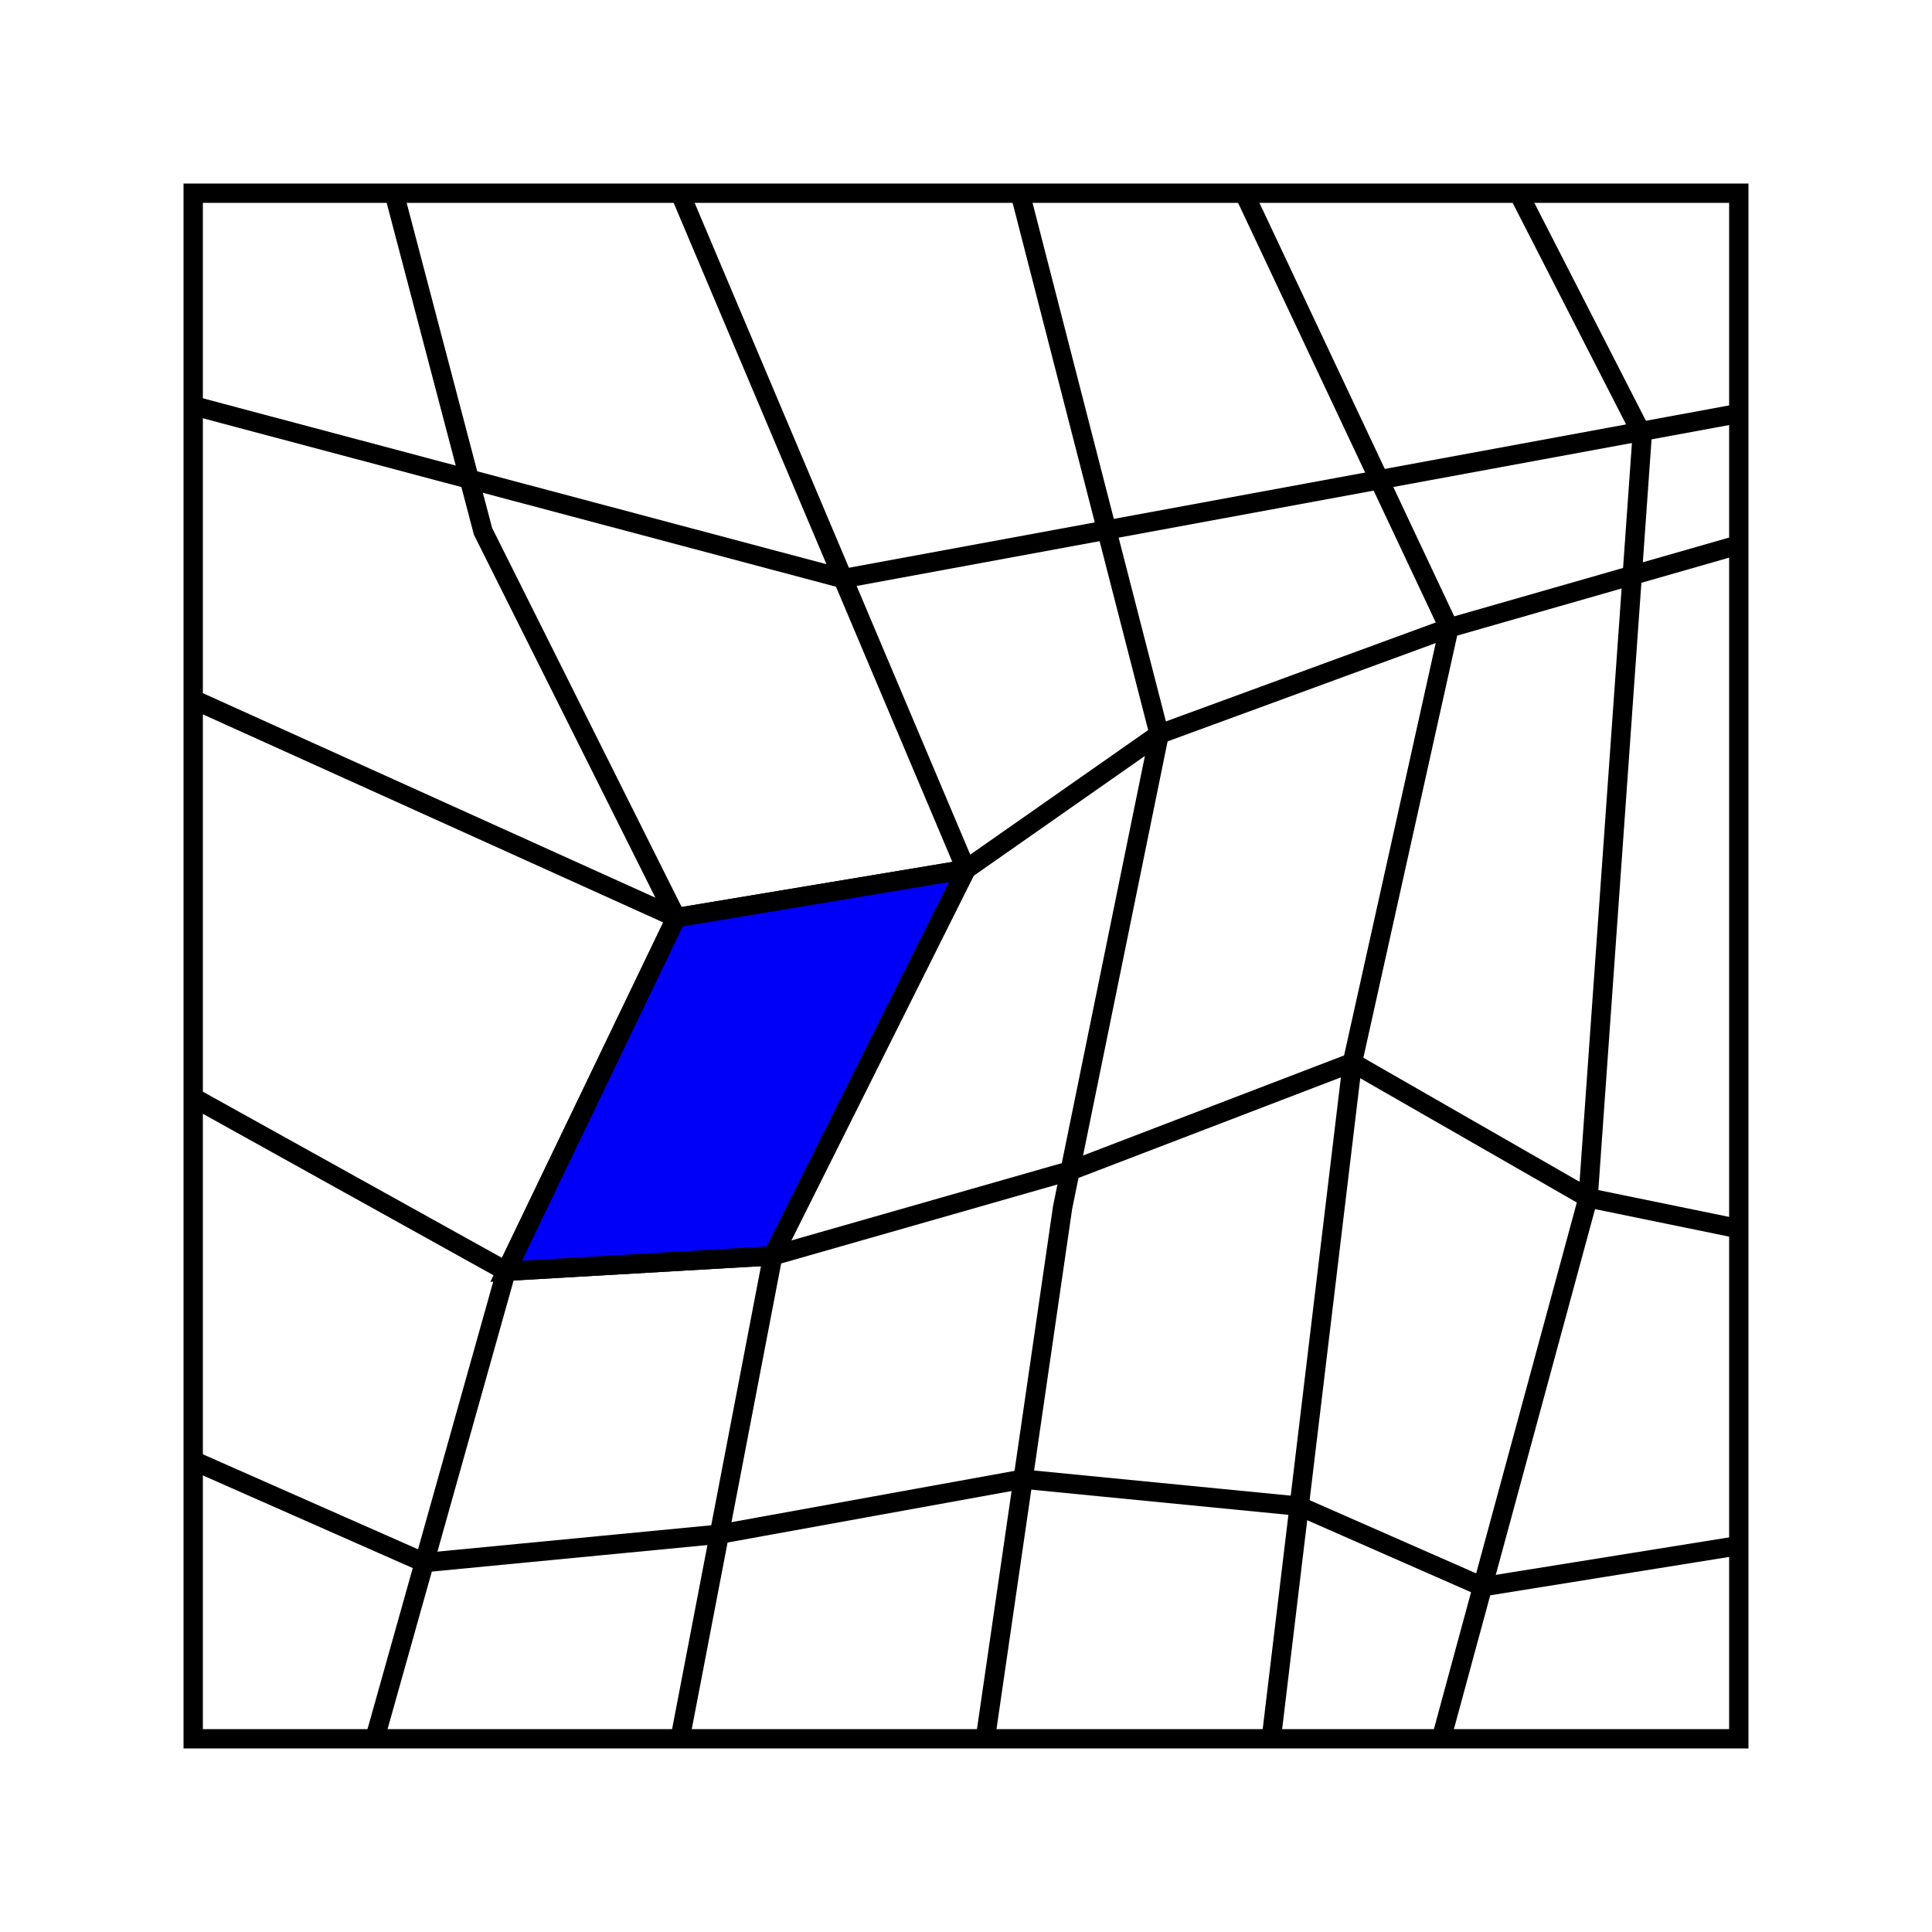
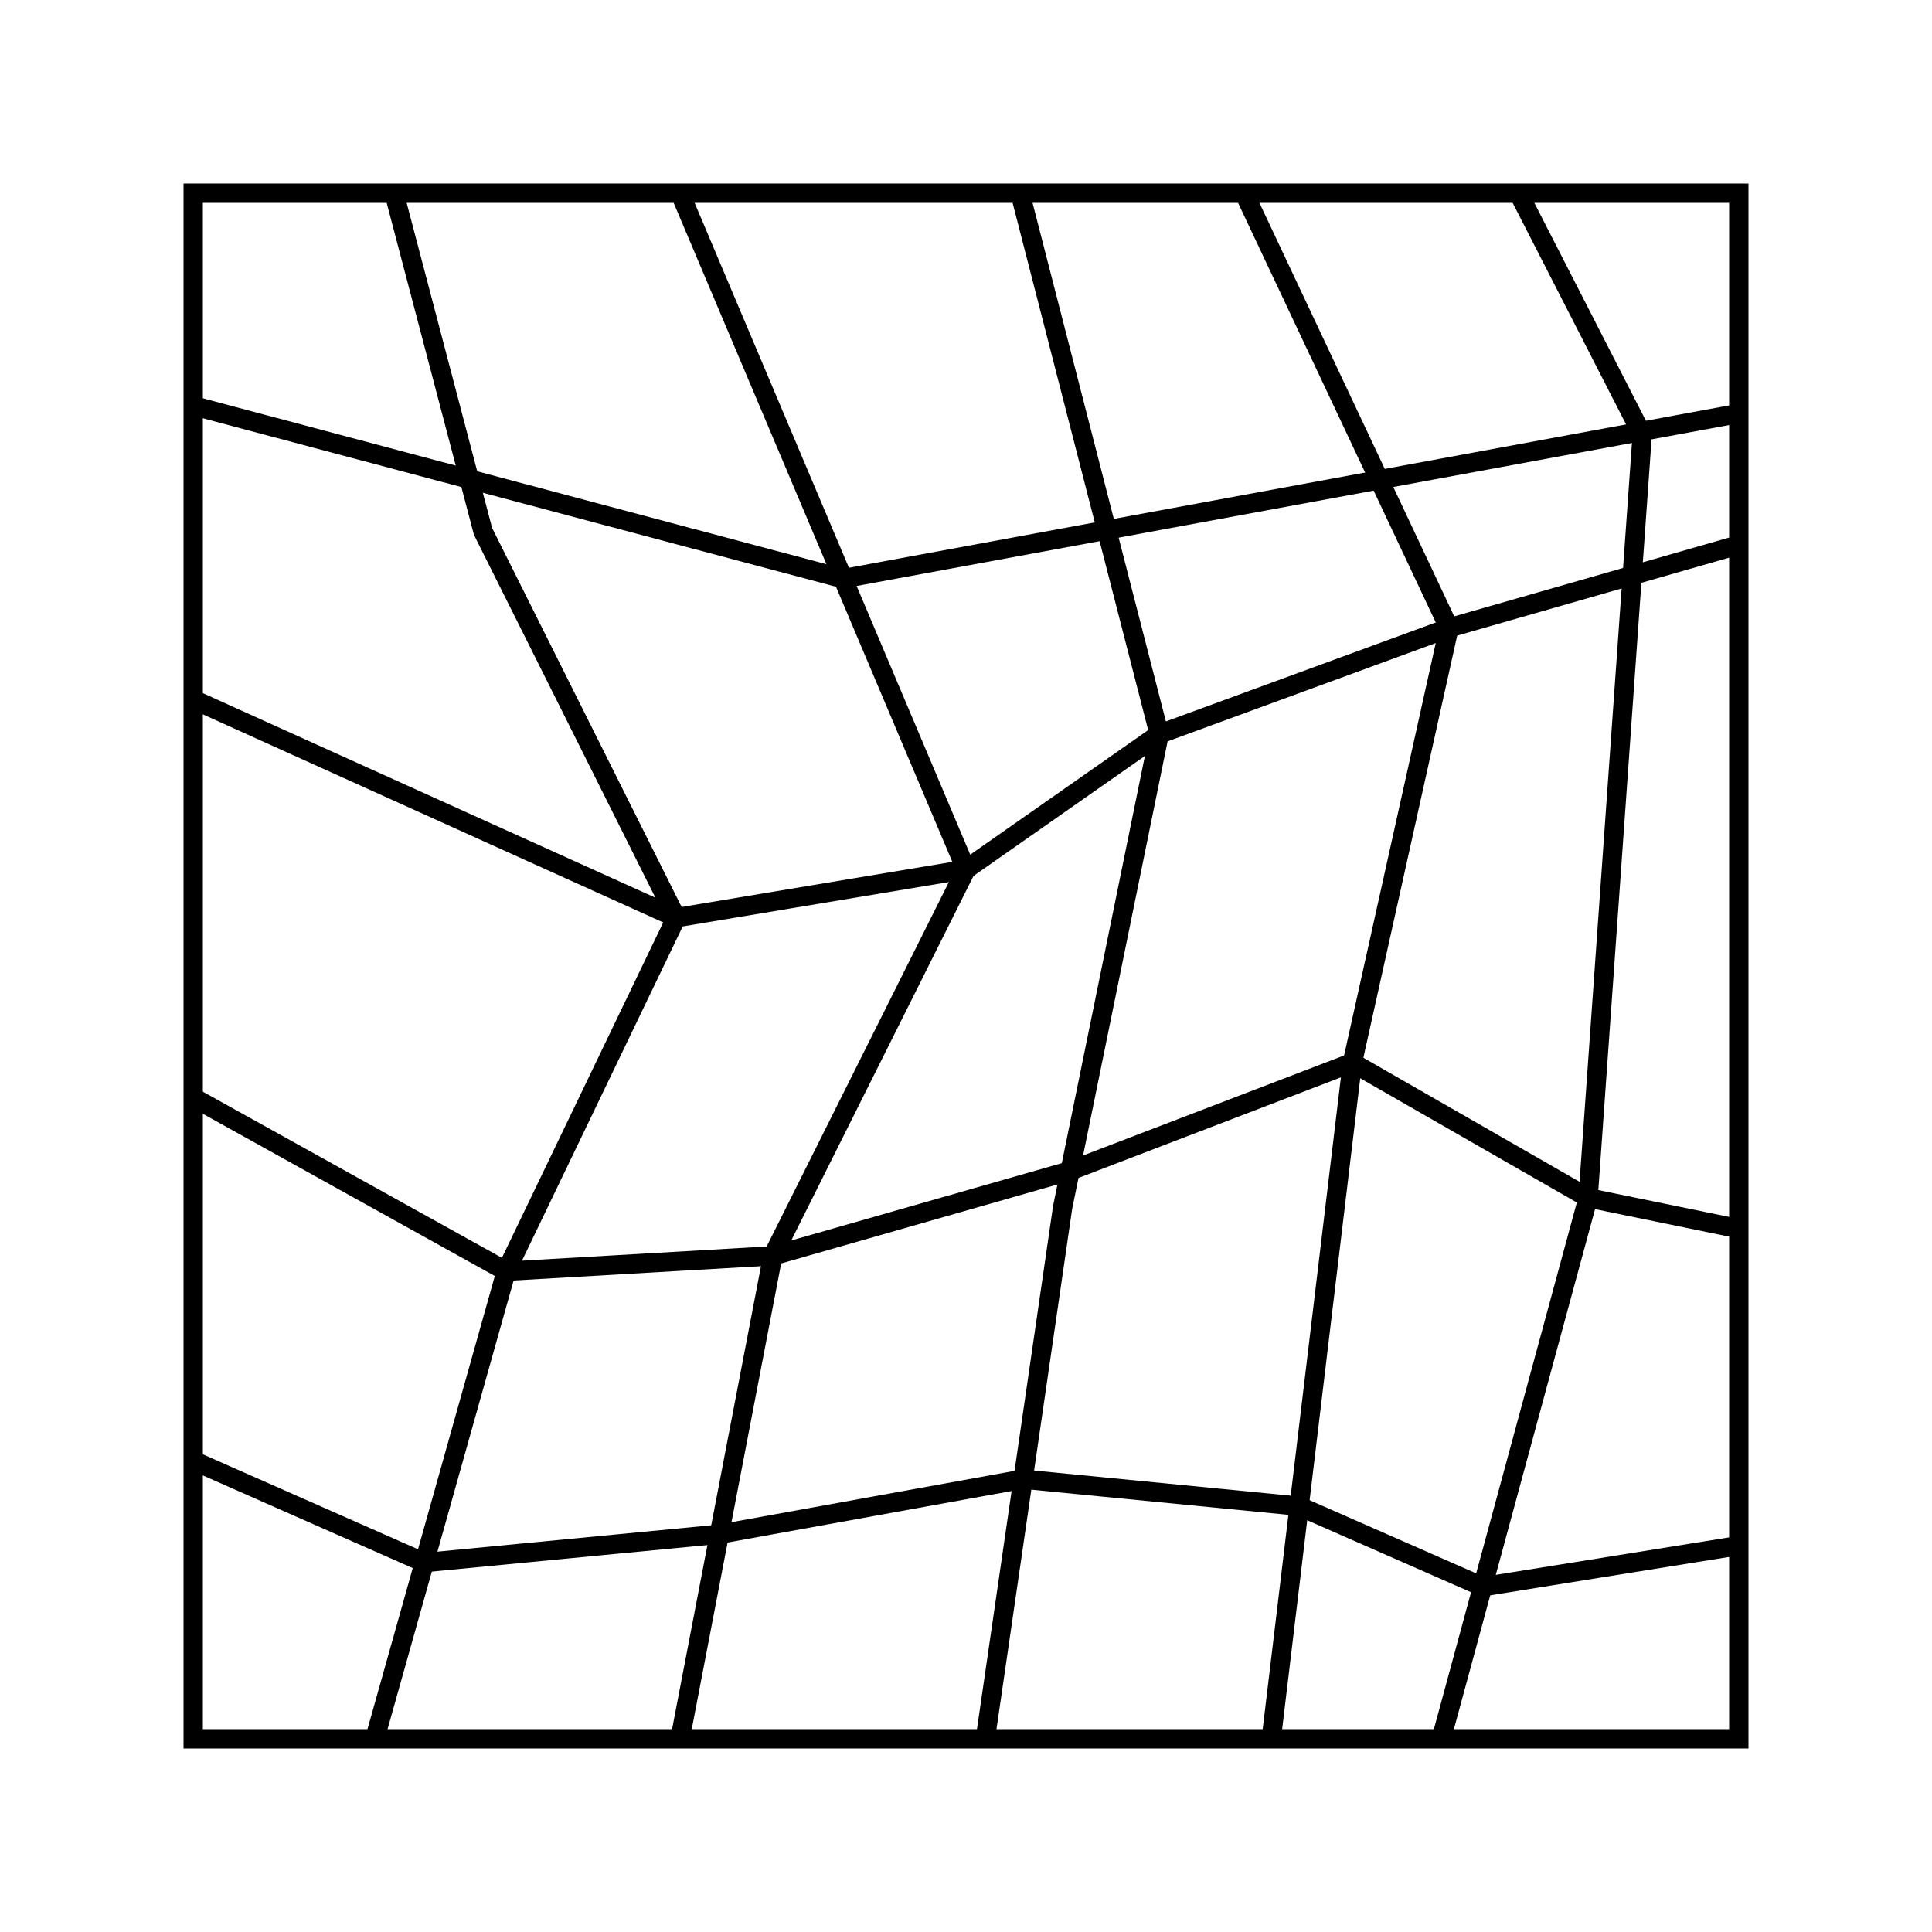
<svg xmlns="http://www.w3.org/2000/svg" width="50pt" height="50pt" viewBox="0 0 50 50" xml:space="preserve">
  <g transform="scale(0.5)">
    <g id="Path_0" style="fill-rule:nonzero;clip-rule:nonzero;fill:none;stroke:#000000;stroke-miterlimit:4;fill-opacity:1.0;">
      <path d="M10.00 90L90.00 90L90.00 10L10.00 10z" />
    </g>
    <g id="Path_1" style="fill-rule:nonzero;clip-rule:nonzero;fill:none;stroke:#000000;stroke-miterlimit:4;fill-opacity:1.0;">
      <path d="M19.40 90L26.20 65.8L35.00 47.5L25.00 27.5L20.40 10" />
    </g>
    <g id="Path_2" style="fill-rule:nonzero;clip-rule:nonzero;fill:none;stroke:#000000;stroke-miterlimit:4;fill-opacity:1.0;">
      <path d="M35.20 90L40.00 65L50.00 45L35.20 10" />
    </g>
    <g id="Path_3" style="fill-rule:nonzero;clip-rule:nonzero;fill:none;stroke:#000000;stroke-miterlimit:4;fill-opacity:1.0;">
      <path d="M51.00 90L55.00 62.5L60.00 38L52.80 10" />
    </g>
    <g id="Path_4" style="fill-rule:nonzero;clip-rule:nonzero;fill:none;stroke:#000000;stroke-miterlimit:4;fill-opacity:1.0;">
      <path d="M65.80 90L70.00 55L75.00 32.5L64.40 10" />
    </g>
    <g id="Path_5" style="fill-rule:nonzero;clip-rule:nonzero;fill:none;stroke:#000000;stroke-miterlimit:4;fill-opacity:1.0;">
      <path d="M74.60 90L82.20 62L85.00 22.5L78.60 10" />
    </g>
    <g id="Path_6" style="fill-rule:nonzero;clip-rule:nonzero;fill:none;stroke:#000000;stroke-miterlimit:4;fill-opacity:1.0;">
      <path d="M90.00 21.4L43.64 29.95L10.00 21" />
    </g>
    <g id="Path_7" style="fill-rule:nonzero;clip-rule:nonzero;fill:none;stroke:#000000;stroke-miterlimit:4;fill-opacity:1.0;">
      <path d="M90.00 28.2L75.00 32.5L60.00 38L50.00 45L35.00 47.5L10.00 36.2" />
    </g>
    <g id="Path_8" style="fill-rule:nonzero;clip-rule:nonzero;fill:none;stroke:#000000;stroke-miterlimit:4;fill-opacity:1.0;">
      <path d="M90.00 63.6L82.20 62L70.00 55L55.39 60.6L40.00 65L26.20 65.8L10.00 56.8" />
    </g>
    <g id="Path_9" style="fill-rule:nonzero;clip-rule:nonzero;fill:none;stroke:#000000;stroke-miterlimit:4;fill-opacity:1.0;">
      <path d="M90.00 80L76.74 82.13L67.25 77.96L52.95 76.56L37.23 79.41L21.96 80.88L10.00 75.6" />
    </g>
    <g id="Path_10" style="fill-rule:nonzero;clip-rule:nonzero;fill:#0000f8;stroke:#000000;stroke-miterlimit:4;fill-opacity:1.0;">
-       <path d="M26.20 65.8L40.00 65L50.00 45L35.00 47.5z" />
-     </g>
+       </g>
  </g>
</svg>